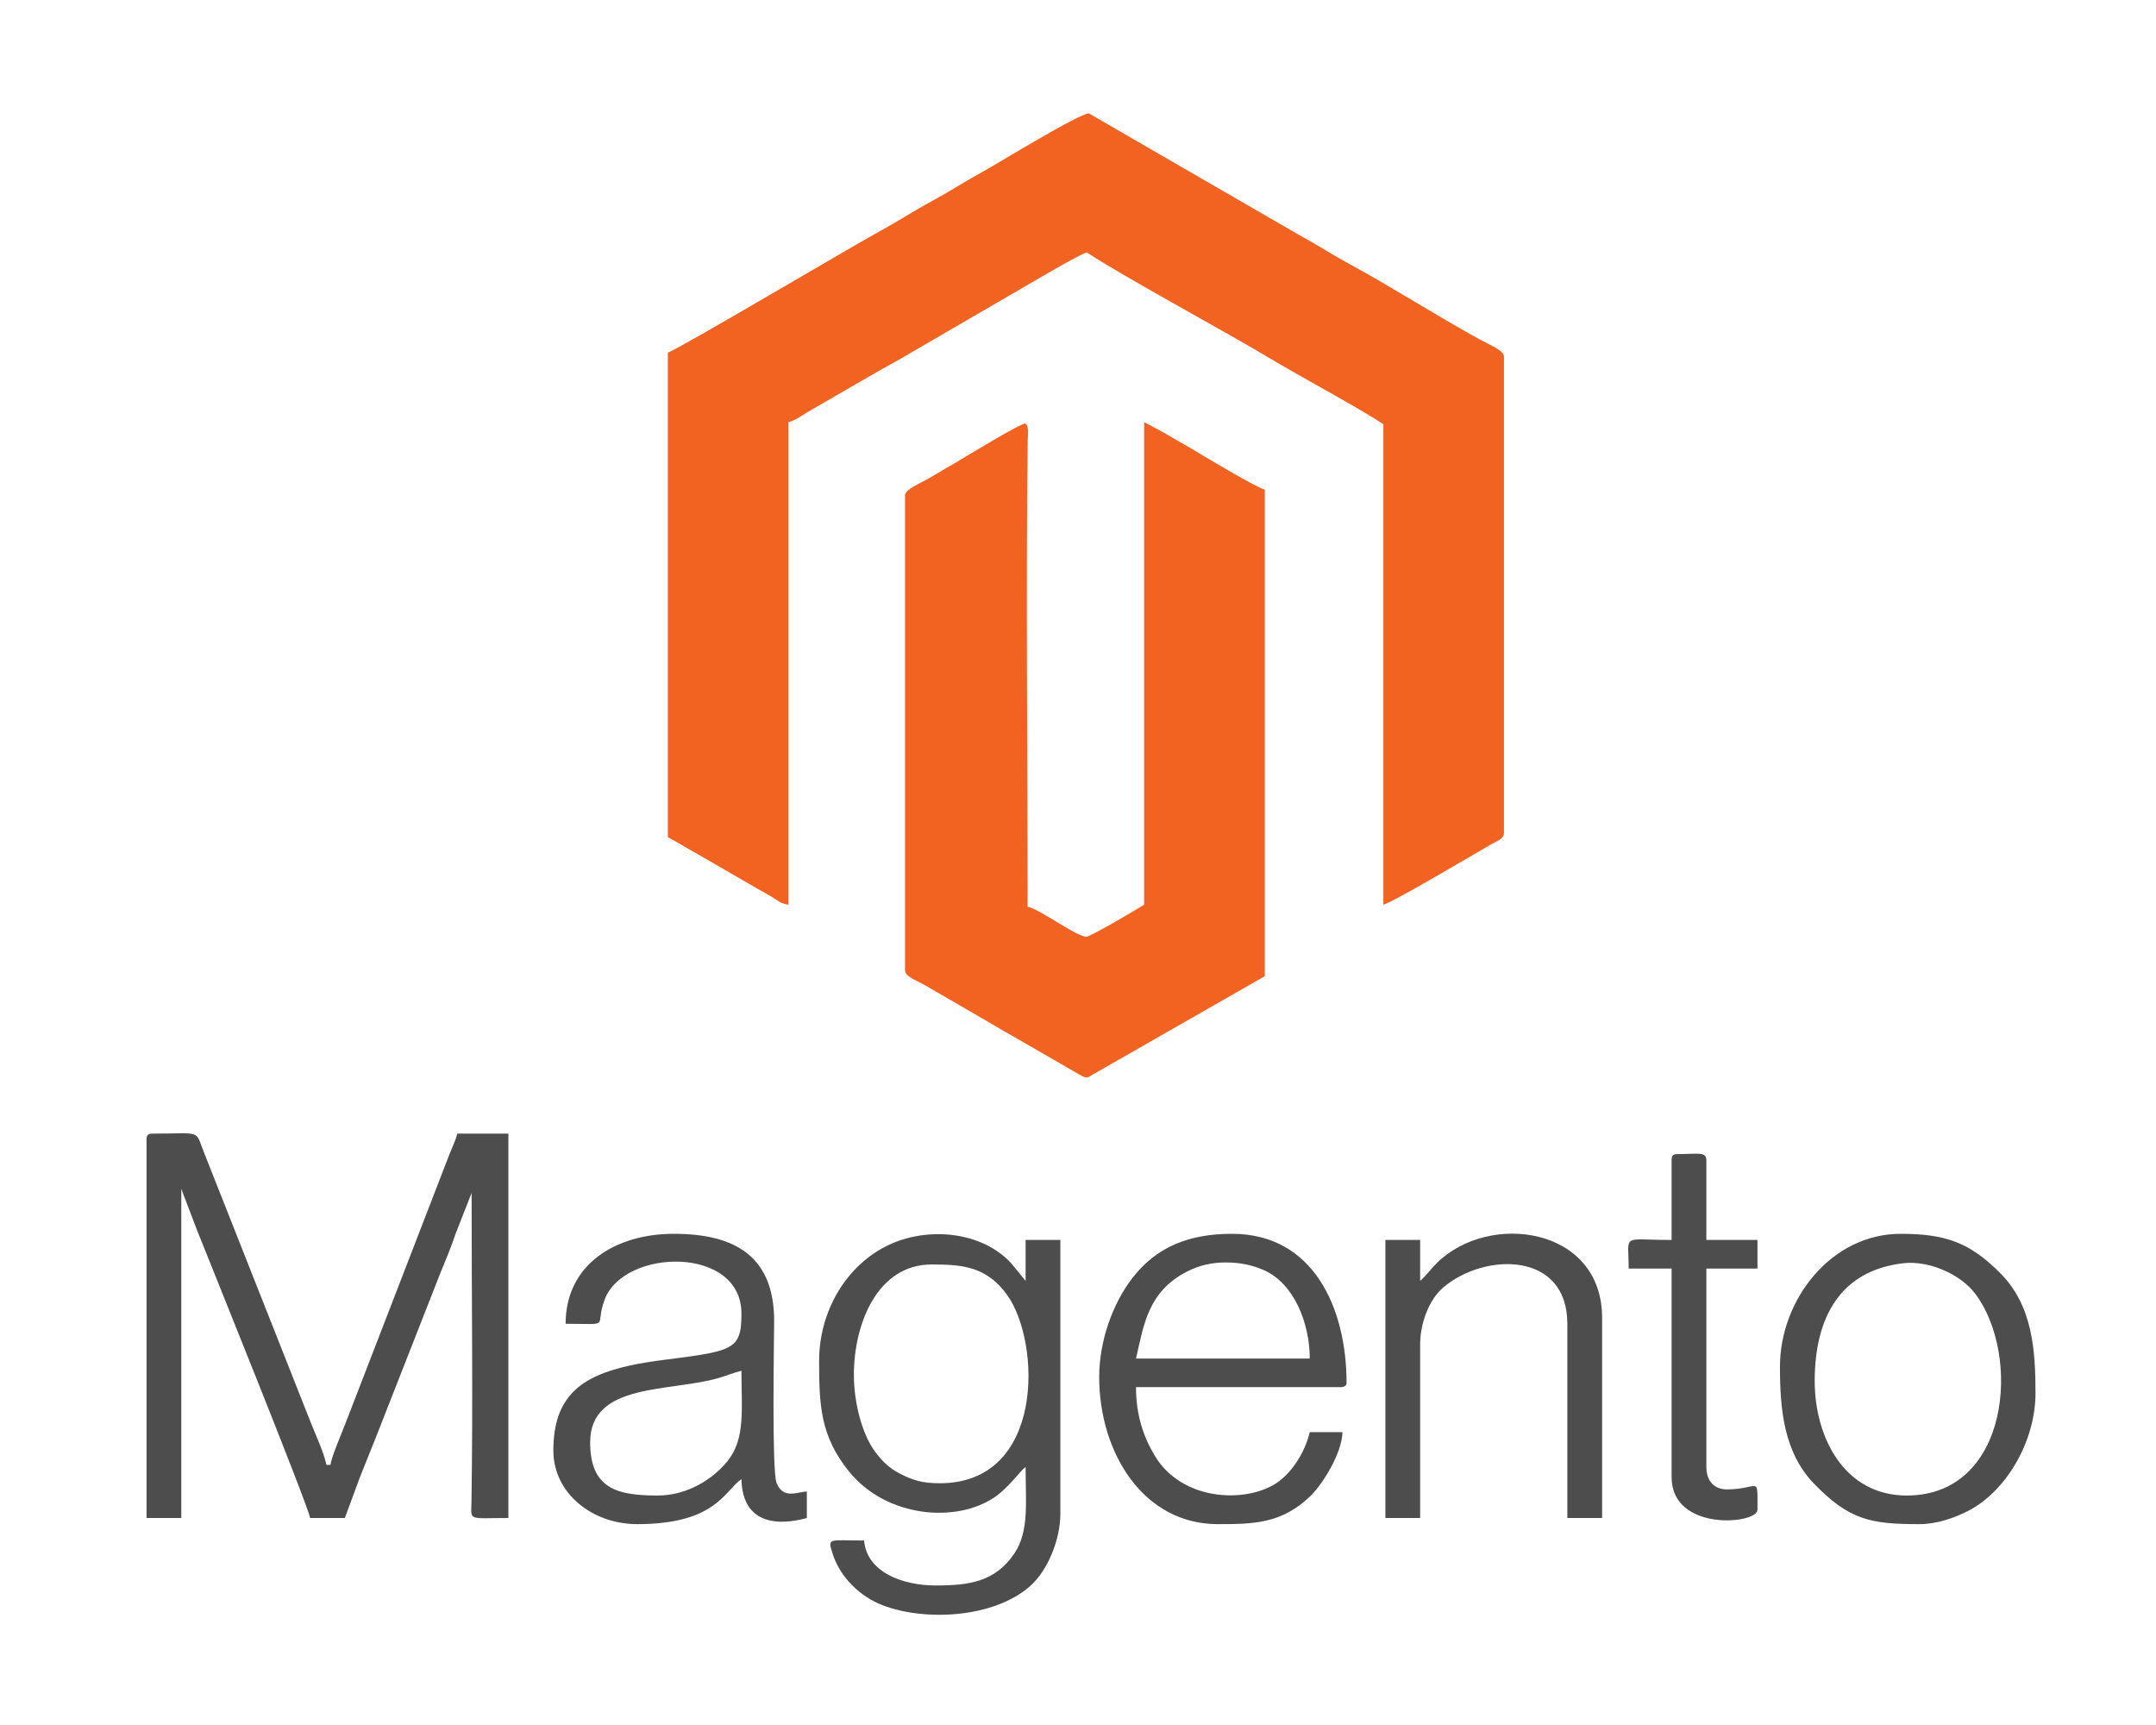
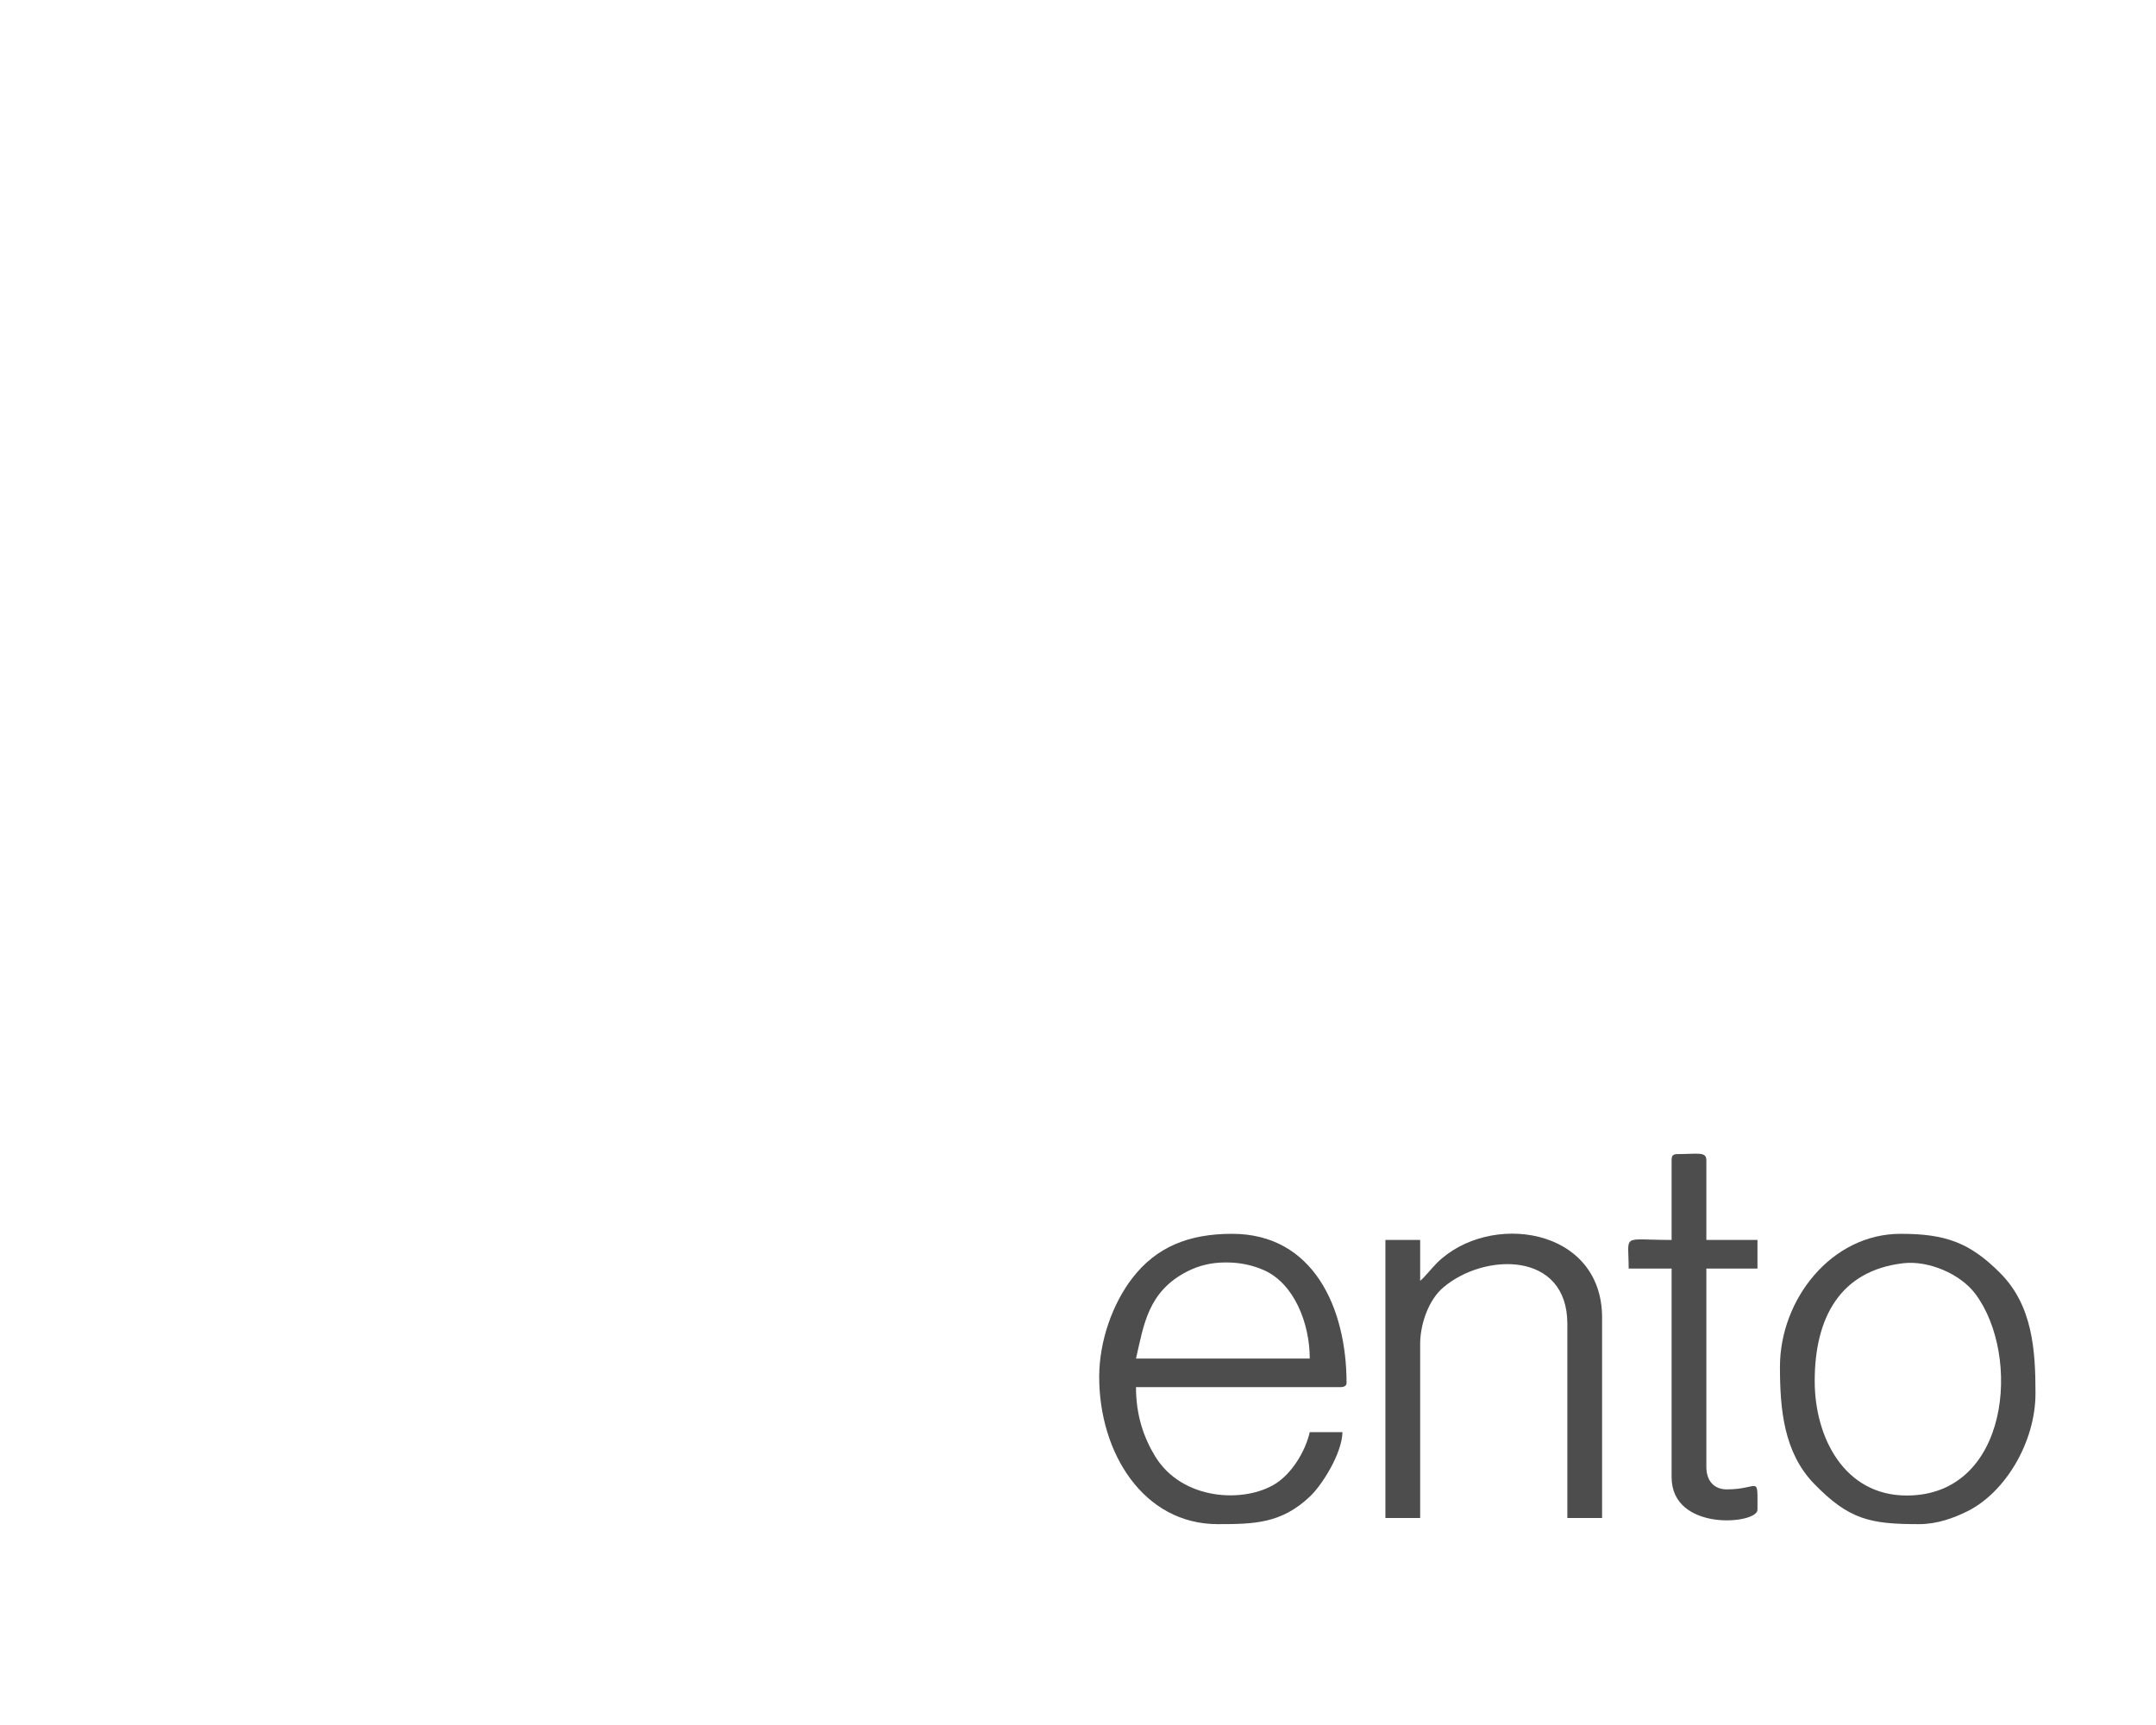
<svg xmlns="http://www.w3.org/2000/svg" xml:space="preserve" width="120px" height="96px" version="1.1" style="shape-rendering:geometricPrecision; text-rendering:geometricPrecision; image-rendering:optimizeQuality; fill-rule:evenodd; clip-rule:evenodd" viewBox="0 0 1200000 956887">
  <defs>
    <style type="text/css">
   
    .fil0 {fill:#4D4D4D}
    .fil1 {fill:#F26322}
   
  </style>
  </defs>
  <g id="Слой_x0020_1">
-     <path class="fil0" d="M81566 632748l0 210500 19344 0 0 -183192 8776 23084c6336,15807 62463,154770 62907,160108l19344 0 8284 -22438c3214,-8007 5896,-14732 9110,-22749l35273 -89889c3190,-7968 6221,-14820 8916,-22943l8962 -22897c0,55387 810,116668 -66,171880 -173,10893 -2322,9036 20548,9036l0 -213913 -28447 0c-830,3566 -3119,8381 -4389,11540l-57712 149375c-1977,5200 -8097,19241 -8444,23414l-2276 0c-1819,-7809 -5594,-15686 -8616,-23243l-59640 -150860c-4959,-12687 -1048,-10226 -28460,-10226 -2622,0 -3414,792 -3414,3413z" />
-     <path class="fil0" d="M475257 763599c0,-28514 13137,-61443 43238,-61443 17234,0 30684,1088 42120,17048 18770,26197 21073,104701 -37568,104701 -9798,0 -14916,-1673 -22035,-5274 -6369,-3220 -10594,-7605 -14402,-12906 -6606,-9197 -11353,-26265 -11353,-42126zm-19343 -7965c0,24768 600,41931 16706,61805 20646,25477 59449,28870 80956,14238 7729,-5259 14390,-14772 17260,-16875 0,19682 2075,35955 -6330,48287 -10647,15620 -24976,17707 -43735,17707 -18985,0 -38385,-7741 -39825,-25032 -19787,0 -20392,-1767 -17573,7199 4170,13259 15271,24038 28108,28918 23567,8961 61785,7034 81925,-10790 9920,-8778 16773,-26155 16773,-40119l0 -152470 -19343 0 0 22757 -8213 -9993c-16430,-17580 -46034,-20192 -67660,-10126 -24195,11264 -39049,37396 -39049,64494z" />
-     <path class="fil0" d="M366025 830732c-22331,0 -37548,-3672 -37548,-29584 0,-33623 44824,-27803 72105,-35989 4621,-1386 7634,-2796 12095,-3835 0,21574 2335,37749 -7766,50264 -7733,9581 -21863,19144 -38886,19144zm-51202 -95578c26429,0 15738,2417 21745,-13528 10753,-28536 76109,-30098 76109,7838 0,16539 -2950,19875 -24531,23260 -13488,2115 -24860,2870 -37574,5662 -27505,6039 -42577,17529 -42577,47313 0,23927 21824,40962 46652,40962 44034,0 48659,-18757 58030,-25032 744,33423 35159,21723 36410,21619l0 -14792c-5967,496 -13228,4301 -16860,-4758 -2720,-6784 -1375,-80742 -1341,-89686 135,-36167 -21509,-48923 -55758,-48923 -32733,0 -60305,17147 -60305,50065z" />
    <path class="fil0" d="M682344 701019c7992,0 14665,1515 20855,4176 17053,7331 25795,29684 25795,49302l-96715 0c4290,-18417 6522,-37424 28784,-48588 6049,-3035 12778,-4890 21281,-4890zm-70547 63719c0,42268 24602,81923 65995,81923 20132,0 35564,-274 51527,-15605 6632,-6369 17616,-23704 17881,-35597l-18206 0c-2632,11301 -10263,23158 -19080,28709 -17307,10896 -52012,9458 -67062,-15388 -6199,-10235 -10573,-22526 -10573,-38353l113783 0c1863,0 3414,-682 3414,-2276 0,-41725 -18395,-83062 -63719,-83062 -24451,0 -42195,7545 -55291,24358 -11364,14589 -18669,35598 -18669,55291z" />
    <path class="fil0" d="M1010040 767013c0,-35294 14198,-61545 49429,-65567 13766,-1572 31539,5780 40005,17094 25654,34280 19043,112192 -38231,112192 -34780,0 -51203,-32401 -51203,-63719zm-19343 -7965c0,23447 2057,47693 19033,65167 19465,20035 31285,22446 58340,22446 10427,0 19642,-3550 26960,-7174 21039,-10420 37896,-38436 37896,-65647 0,-23981 -1613,-48783 -19604,-66871 -17034,-17126 -30611,-21880 -55493,-21880 -38548,0 -67132,36568 -67132,73959z" />
    <path class="fil0" d="M790438 711259l0 -22757 -19343 0 0 154746 19343 0 0 -96716c0,-11301 4732,-24655 12822,-31553 22934,-19552 69102,-20300 69102,20175l0 108094 19343 0 0 -111508c0,-50500 -62889,-59126 -91903,-30460 -2561,2531 -7448,8575 -9364,9979z" />
    <path class="fil0" d="M930392 644127l0 44375c-28428,0 -23895,-3917 -23895,15930l23895 0 0 116060c0,30596 47789,26194 47789,18205 0,-20070 1290,-11379 -17068,-11379 -6899,0 -11378,-4552 -11378,-12516l0 -110370 28446 0 0 -15930 -28446 0 0 -44375c0,-4957 -4822,-3414 -15930,-3414 -2622,0 -3413,792 -3413,3414z" />
-     <path class="fil1" d="M371714 194682l0 269667c5991,3170 10511,6127 16677,9493l33170 19171c2864,1722 5130,2793 7972,4544 2992,1842 5499,4023 9314,4340l0 -268528c3858,-900 7070,-3433 10448,-5483l30994 -17932c7165,-4212 13129,-7487 20352,-11507l61878 -35976c5333,-2967 37838,-22468 42452,-23543 19676,13176 77376,44179 102339,59233 15186,9156 49932,27831 62647,36345l0 267391c5357,-1248 50311,-28023 59830,-33472 2974,-1703 7302,-3133 7302,-6352l0 -265115c0,-3383 -7145,-6160 -13264,-9493 -22507,-12262 -49530,-29502 -72073,-41710 -10024,-5429 -19561,-11639 -29584,-17068l-57679 -33347c-5437,-3039 -58310,-33785 -58381,-33785 -5559,0 -50268,27605 -58776,32250 -10109,5518 -19000,11350 -28837,16677 -10023,5429 -19560,11639 -29584,17068 -12834,6951 -112250,65811 -117197,67132z" />
-     <path class="fil1" d="M503703 274331l0 263977c0,3491 5047,5122 10988,8355l37455 21713c4353,2575 7850,4687 12253,7090l38239 22075c2752,895 2493,738 5681,-1145l95644 -54675 0 -270804c-4840,-1128 -35678,-19665 -41604,-23253 -3251,-1969 -5567,-3103 -8680,-4975 -5786,-3478 -10977,-6214 -16849,-9320l0 268528c-3485,2334 -29795,17711 -32018,17850 -5269,329 -25368,-14971 -32839,-16712 0,-85022 -997,-174644 36,-259470 35,-2910 905,-8386 -1389,-9363 -1775,-756 -35188,19618 -37990,21265 -5357,3149 -9828,5700 -15054,8841 -5475,3292 -13873,6305 -13873,10023z" />
  </g>
</svg>